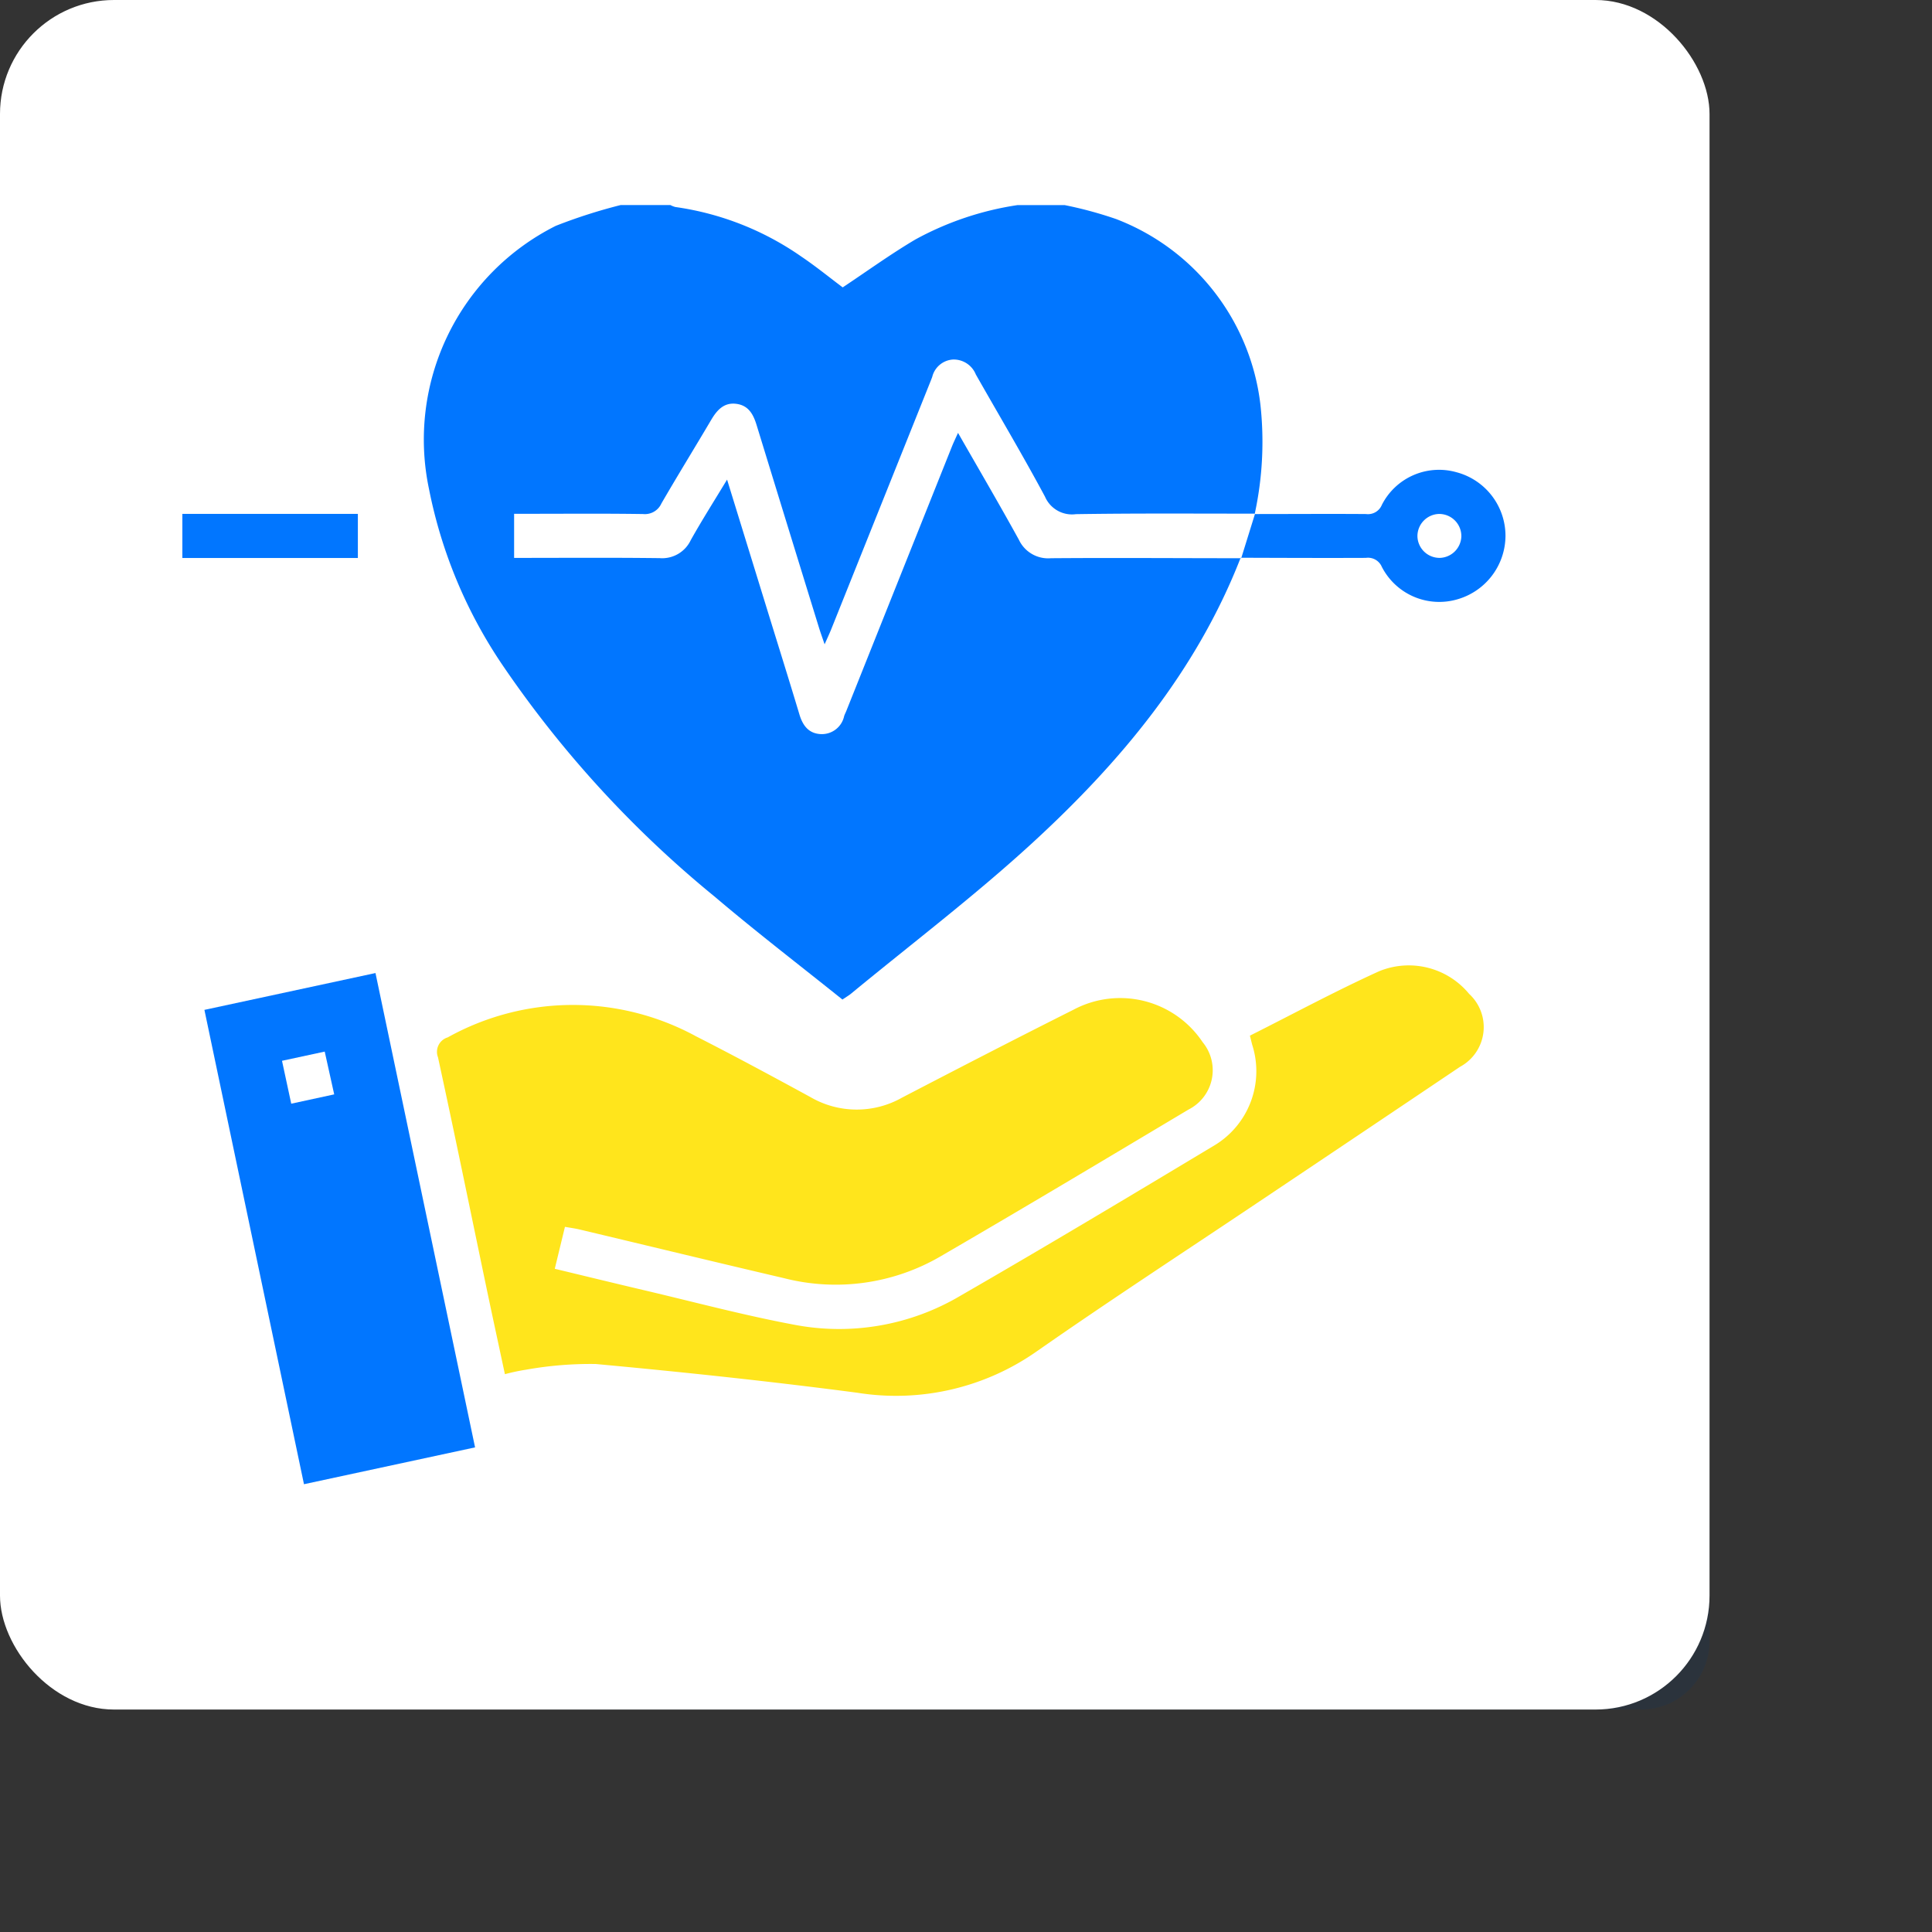
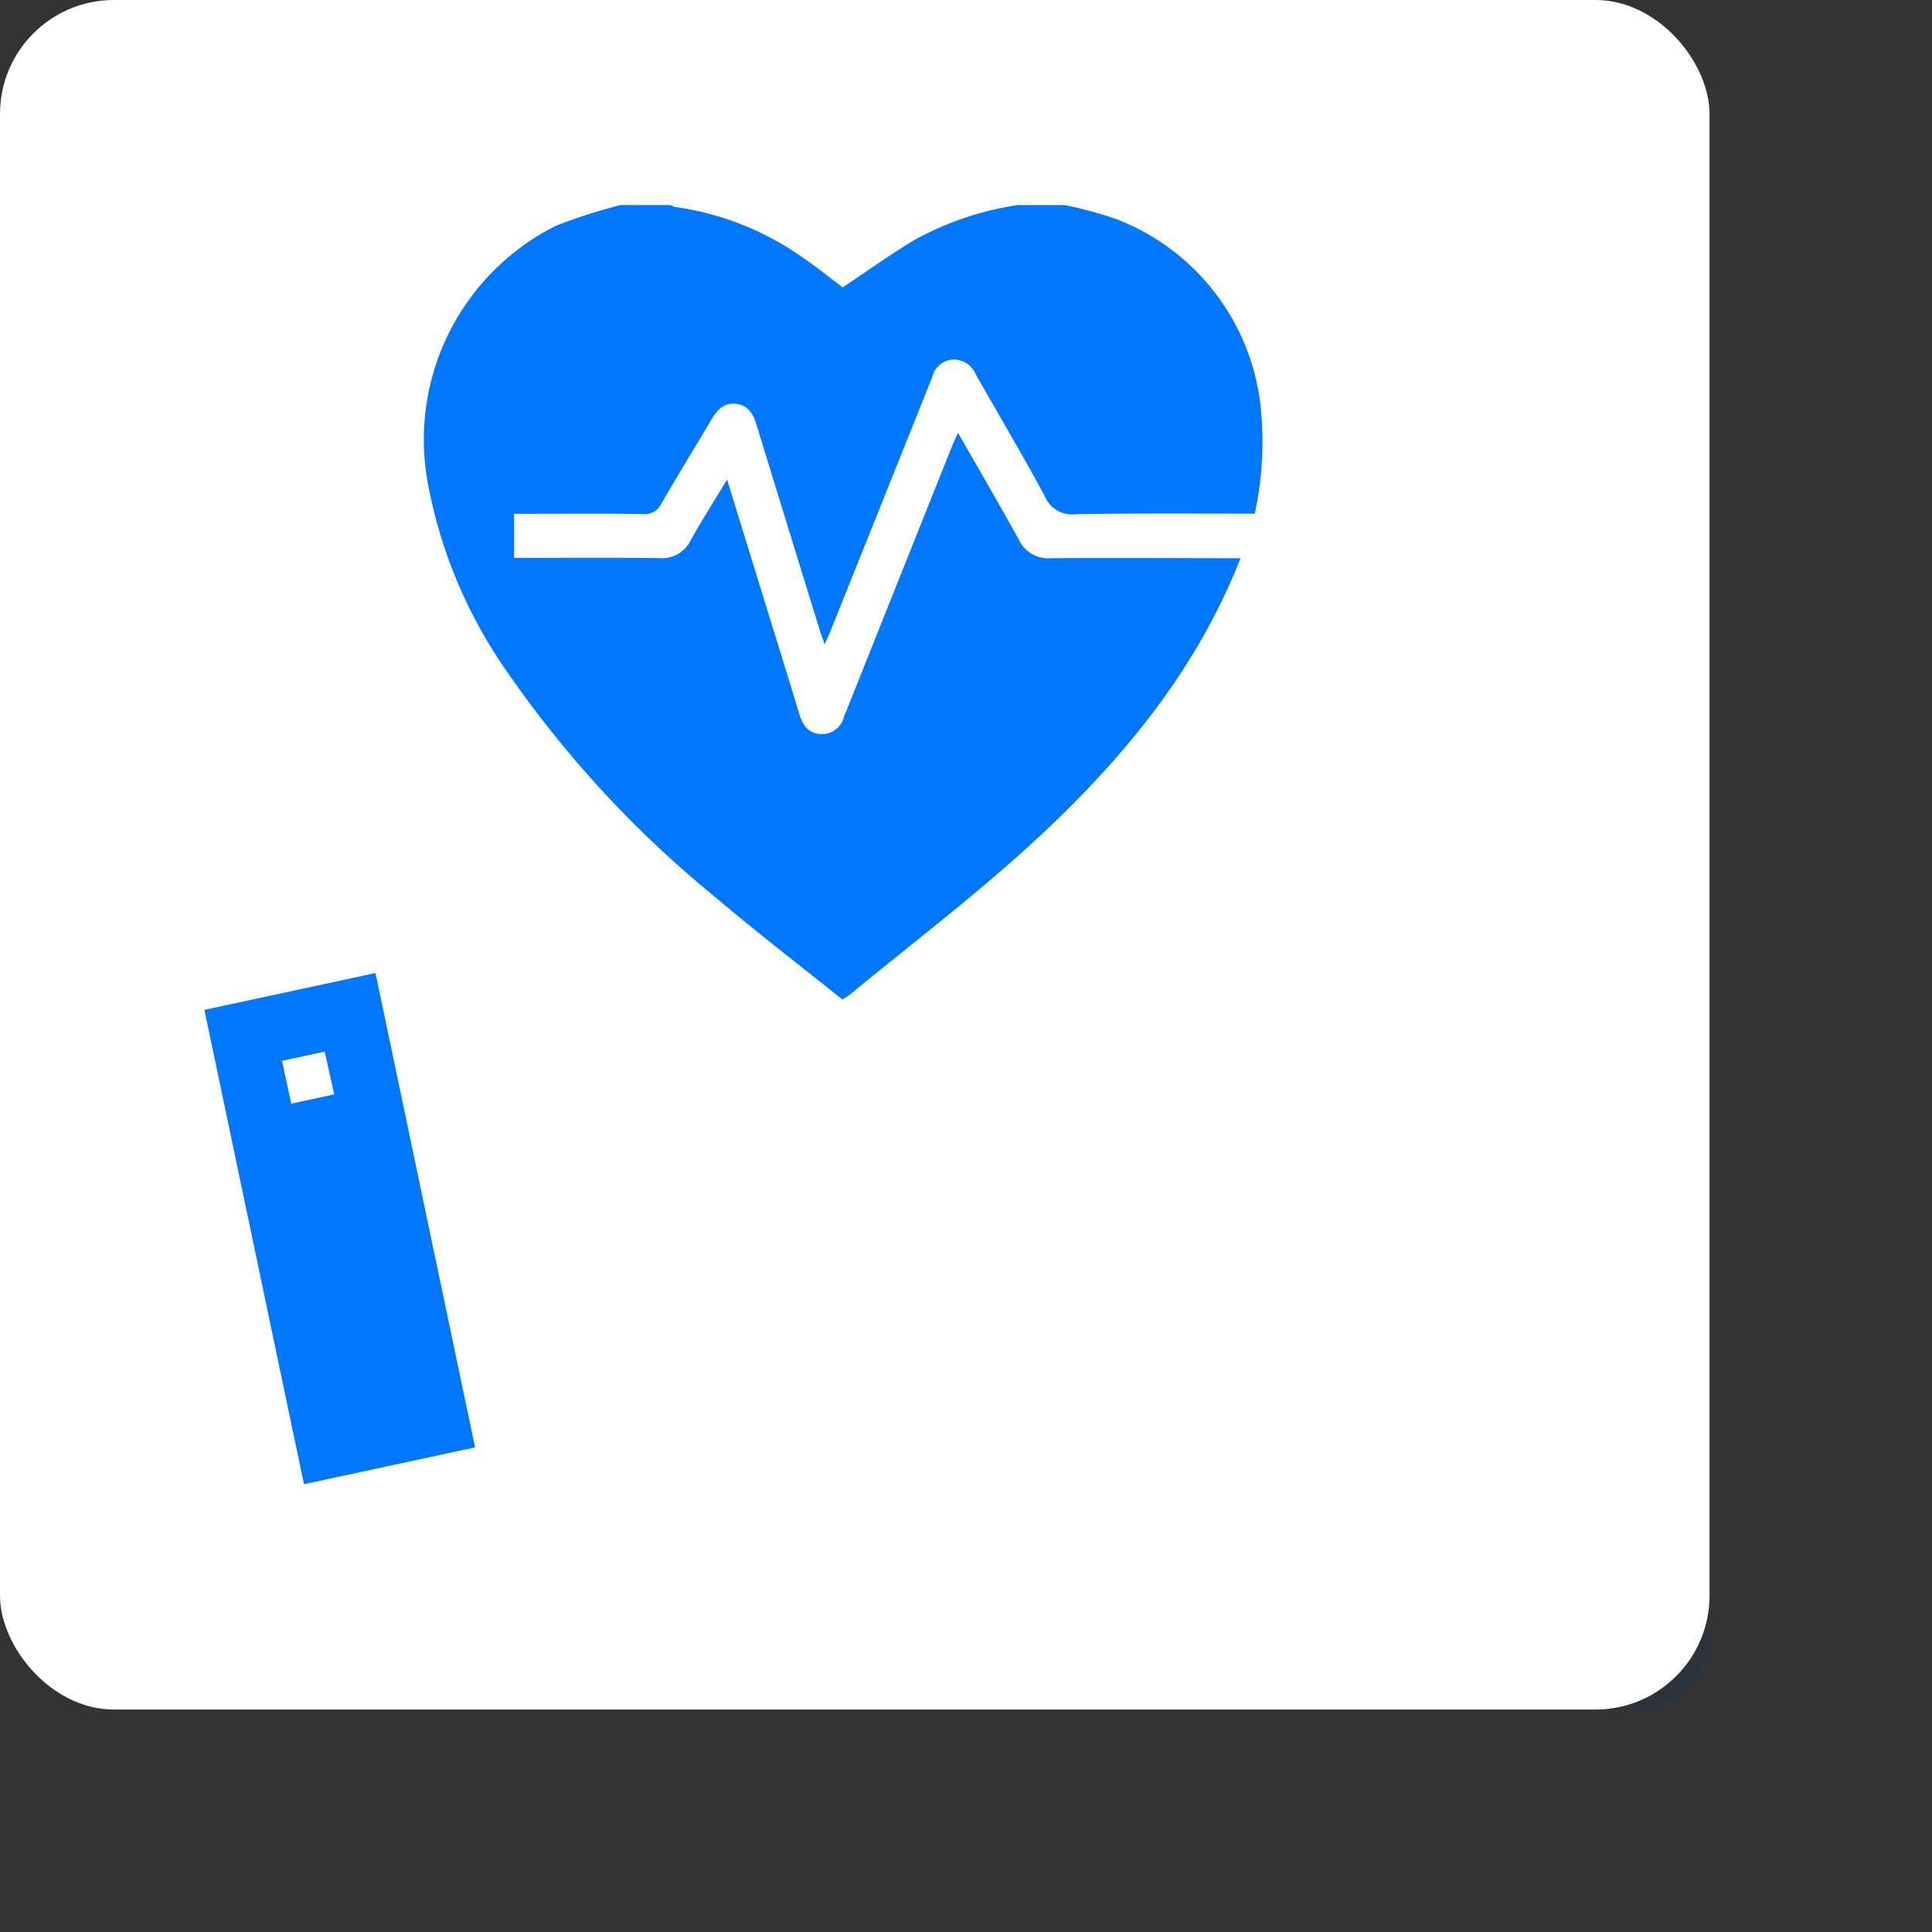
<svg xmlns="http://www.w3.org/2000/svg" width="84.76" height="84.76" viewBox="0 0 84.76 84.76">
  <rect x="0" y="0" width="84.76" height="84.76" fill="#333333" stroke="none" />
  <g id="Group_111096" data-name="Group 111096" transform="translate(-167 -1382.1)">
    <rect id="Rectangle_15493" data-name="Rectangle 15493" width="54" height="54" rx="3" transform="translate(188 1403.1)" fill="#033977" opacity="0.15" />
    <rect id="Rectangle_68377" data-name="Rectangle 68377" width="75" height="75" rx="5" transform="translate(167 1382.1)" fill="#fff" />
    <g id="Group_111378" data-name="Group 111378" transform="translate(175 1391.1)">
      <path id="Path_39467" data-name="Path 39467" d="M-824.894-412.94c-1.942,4.985-5.283,8.976-9.153,12.526-2.534,2.324-5.286,4.411-7.941,6.6-.091.075-.195.134-.377.258-1.862-1.494-3.763-2.951-5.587-4.5a47.78,47.78,0,0,1-9.254-10.068,21,21,0,0,1-3.3-7.845,10.488,10.488,0,0,1,5.566-11.531,23.352,23.352,0,0,1,2.849-.913h2.177a.974.974,0,0,0,.221.087,12.759,12.759,0,0,1,5.513,2.166c.648.436,1.255.932,1.827,1.36,1.076-.715,2.1-1.458,3.186-2.1a13.469,13.469,0,0,1,4.49-1.511h2.056a17.417,17.417,0,0,1,2.257.611,9.957,9.957,0,0,1,6.337,8.151,14.93,14.93,0,0,1-.251,4.789l.013-.013c-2.62,0-5.239-.019-7.858.022a1.288,1.288,0,0,1-1.356-.769c-.97-1.809-2.02-3.574-3.034-5.36a1.047,1.047,0,0,0-1-.655,1,1,0,0,0-.912.761c-.041.113-.087.225-.132.337q-2.154,5.378-4.308,10.756c-.071.176-.153.348-.282.64-.109-.322-.183-.522-.245-.724q-1.371-4.439-2.734-8.881c-.145-.477-.351-.871-.888-.944s-.844.26-1.1.688c-.726,1.231-1.478,2.447-2.194,3.684a.794.794,0,0,1-.8.462c-1.672-.026-3.345-.011-5.018-.011h-.643v1.935c2.158,0,4.272-.016,6.385.01a1.386,1.386,0,0,0,1.364-.788c.489-.874,1.027-1.719,1.594-2.657l1.738,5.635c.48,1.557.968,3.111,1.437,4.671.148.492.412.841.952.86a1,1,0,0,0,1.01-.794c.026-.076.064-.148.094-.222q2.316-5.8,4.633-11.6c.072-.18.157-.355.268-.6.922,1.611,1.817,3.139,2.67,4.688a1.418,1.418,0,0,0,1.408.811c2.78-.022,5.561,0,8.342,0Z" transform="translate(871.324 428.408)" fill="#0176ff" />
-       <path id="Path_39468" data-name="Path 39468" d="M-948.405-316.649h7.7v1.935h-7.7Z" transform="translate(948.405 330.194)" fill="#0176ff" />
-       <path id="Path_39469" data-name="Path 39469" d="M-853.175-135.412c-.276-1.294-.549-2.547-.811-3.8-.705-3.368-1.392-6.739-2.124-10.1a.663.663,0,0,1,.426-.876,11.3,11.3,0,0,1,10.889-.05c1.685.858,3.351,1.757,5.012,2.662a4.037,4.037,0,0,0,4.035.029c2.5-1.3,5-2.592,7.52-3.856a4.352,4.352,0,0,1,5.665,1.426,1.933,1.933,0,0,1-.621,2.955c-3.612,2.156-7.223,4.316-10.86,6.43a9.138,9.138,0,0,1-6.887.967c-3-.7-5.988-1.427-8.983-2.139-.19-.045-.385-.069-.627-.112l-.446,1.84c1.314.316,2.6.63,3.888.933,2.193.515,4.374,1.1,6.586,1.515a10.433,10.433,0,0,0,7.294-1.249c3.732-2.151,7.428-4.365,11.121-6.583a3.8,3.8,0,0,0,1.708-4.444c-.031-.114-.056-.229-.1-.4,1.888-.949,3.747-1.953,5.666-2.825a3.429,3.429,0,0,1,3.951.992,1.979,1.979,0,0,1-.4,3.2q-4.458,3-8.928,5.992c-3.211,2.154-6.451,4.265-9.621,6.477a10.742,10.742,0,0,1-7.9,1.829c-3.813-.5-7.64-.906-11.469-1.26a16.072,16.072,0,0,0-3.051.249A8.78,8.78,0,0,0-853.175-135.412Z" transform="translate(867.326 186.7)" fill="#ffe51c" />
+       <path id="Path_39468" data-name="Path 39468" d="M-948.405-316.649h7.7h-7.7Z" transform="translate(948.405 330.194)" fill="#0176ff" />
      <path id="Path_39470" data-name="Path 39470" d="M-936.045-128.006l-4.368-20.81,7.505-1.616,4.369,20.81Zm-.964-18.576.405,1.882,1.885-.409-.416-1.877Z" transform="translate(941.381 184.121)" fill="#0176ff" />
-       <path id="Path_39471" data-name="Path 39471" d="M-564.693-330.636c1.63,0,3.259-.012,4.889,0a.657.657,0,0,0,.693-.406,2.814,2.814,0,0,1,3.266-1.43,2.888,2.888,0,0,1,2.156,2.794,2.911,2.911,0,0,1-2.1,2.78,2.832,2.832,0,0,1-3.325-1.421.658.658,0,0,0-.7-.394c-1.831.008-3.661,0-5.492-.006l.023.021.606-1.95Zm8.1,1.924a.976.976,0,0,0,.968-.946.973.973,0,0,0-.99-.982.975.975,0,0,0-.937.975A.971.971,0,0,0-556.592-328.713Z" transform="translate(611.737 344.188)" fill="#0176ff" />
    </g>
  </g>
</svg>